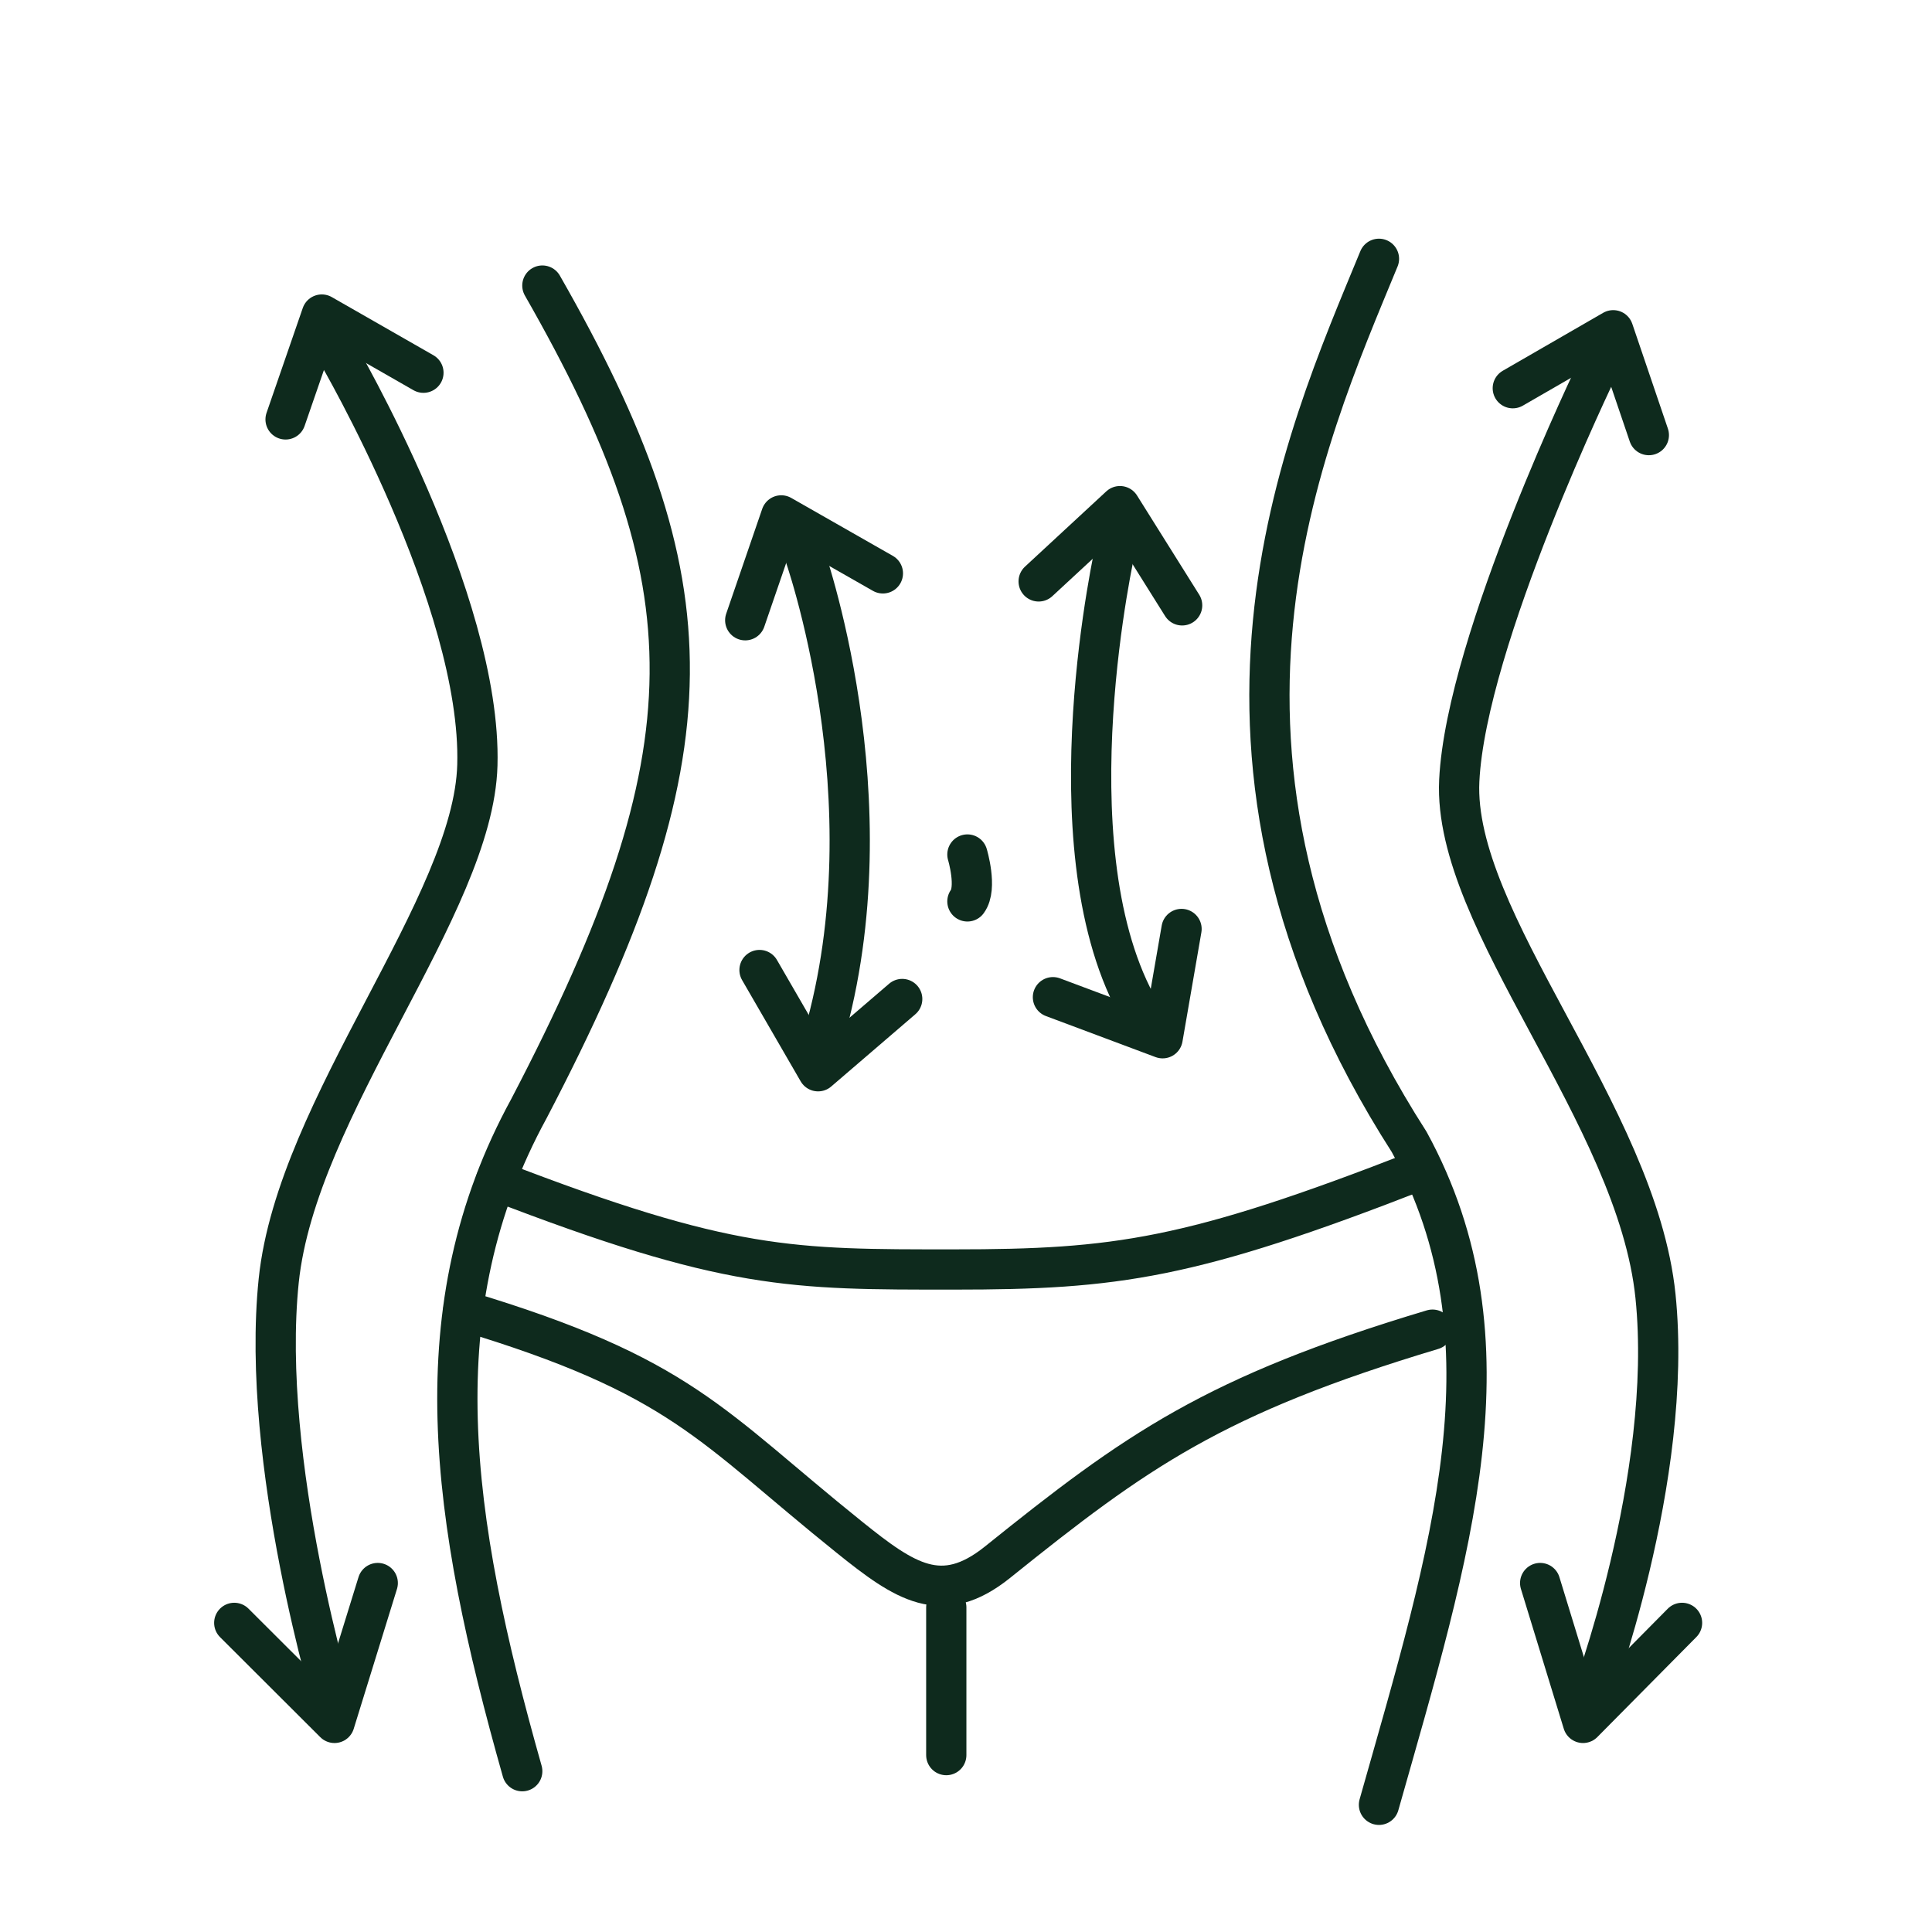
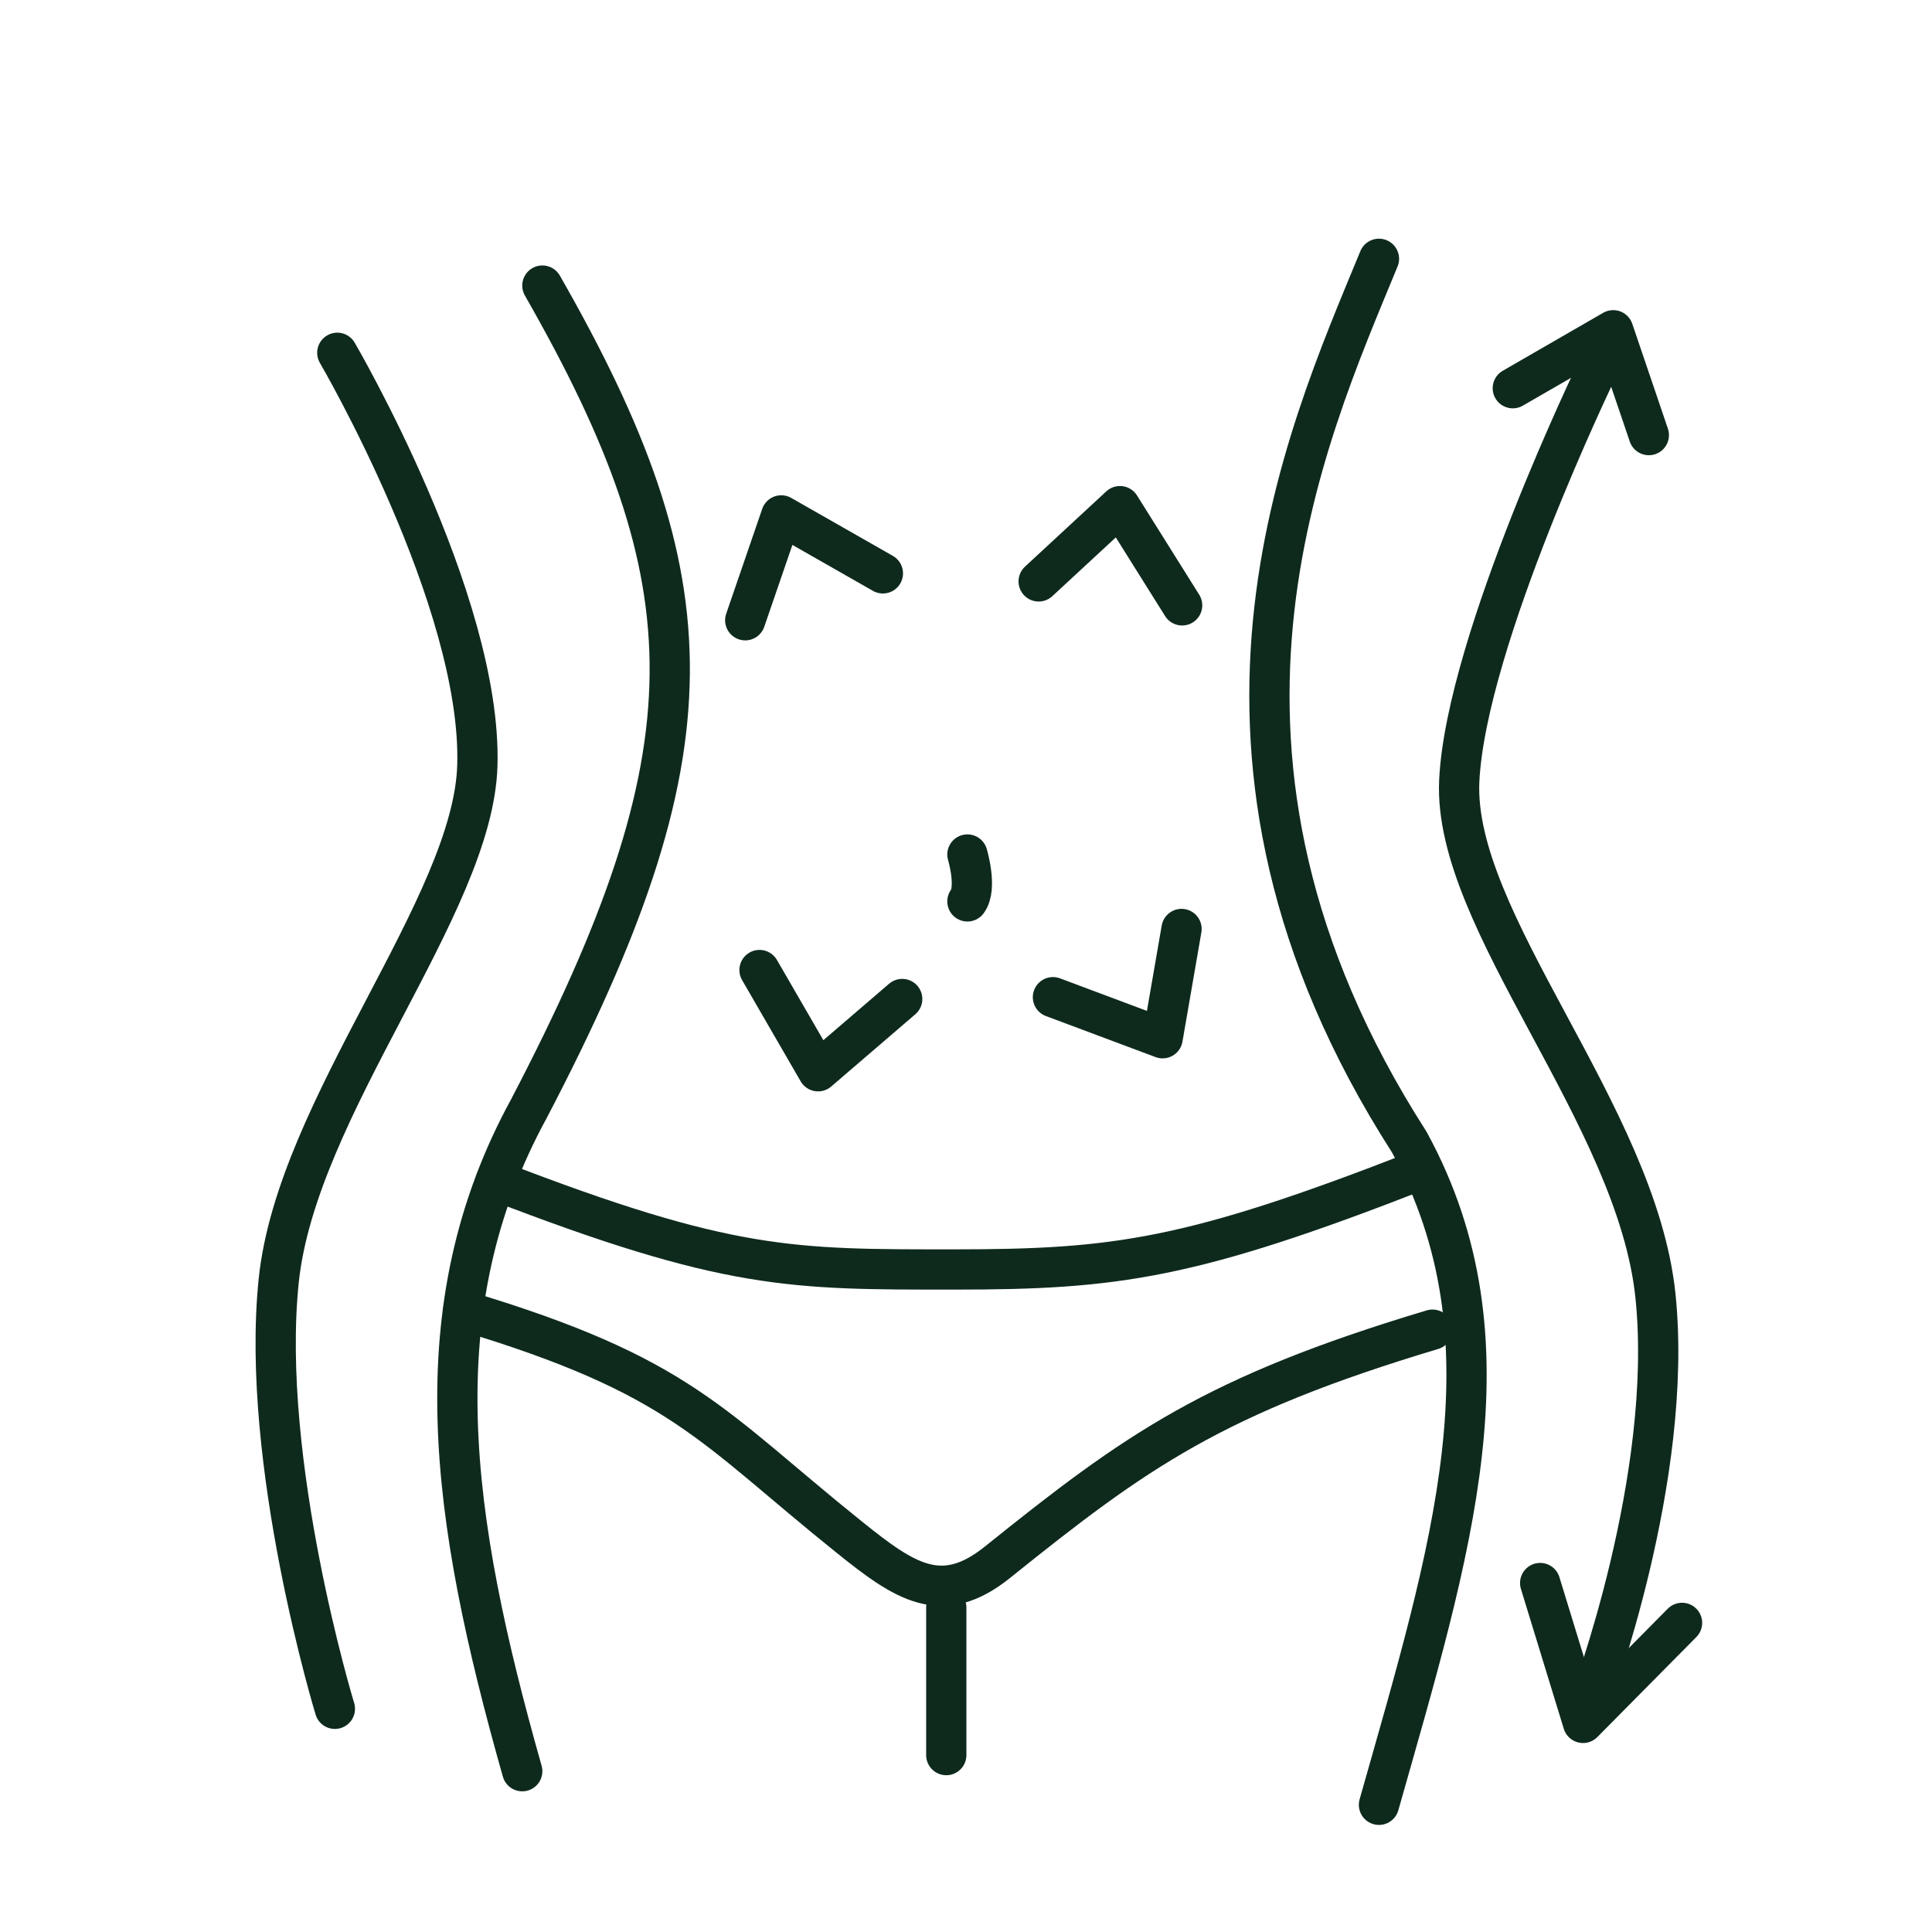
<svg xmlns="http://www.w3.org/2000/svg" id="Vrstva_2" data-name="Vrstva 2" viewBox="0 0 96 96">
  <defs>
    <style>
      .cls-1, .cls-2, .cls-3 {
        fill: none;
      }

      .cls-2, .cls-3 {
        stroke: #0e2a1d;
        stroke-linecap: round;
        stroke-linejoin: round;
        stroke-width: 2px;
      }

      .cls-3 {
        fill-rule: evenodd;
      }
    </style>
  </defs>
  <g>
    <path class="cls-3" d="M70.49,58.16c-11.33,4.42-15.04,4.92-23.09,4.92-8.05,0-11.19.05-22.76-4.42" />
    <path class="cls-3" d="M71.18,66.07c-10.87,3.26-14.73,6.02-21.62,11.56-2.77,2.22-4.6.97-7.36-1.25-6.9-5.54-8.31-8-19.18-11.26" />
    <line class="cls-2" x1="47.02" y1="87.21" x2="47.02" y2="79.87" />
    <g>
      <path class="cls-3" d="M26.95,14.19c8.45,14.78,8.65,23.06-.67,40.9-5.42,9.92-3.91,20.28-.33,32.92" />
      <path class="cls-3" d="M68.52,12.86c-3.69,8.97-10.86,24.61,1.5,43.88,5.42,9.92,2.08,20.3-1.5,32.94" />
    </g>
  </g>
  <g>
    <path class="cls-2" d="M79.02,84.51s4.17-11.07,3.24-20.11-10.09-18.62-9.75-25.61,6.88-20.49,6.88-20.49" />
    <polyline class="cls-2" points="76.53 78.66 78.66 85.61 83.58 80.64" />
  </g>
  <rect class="cls-1" x="92" width="4" height="4" />
  <rect class="cls-1" y="92" width="4" height="4" />
  <path class="cls-2" d="M48.07,42.46s.5,1.66,0,2.33" />
  <polyline class="cls-2" points="75.17 19.29 80.16 16.41 81.93 21.62" />
  <g>
    <path class="cls-2" d="M16.64,84.91s-3.73-12.24-2.79-21.28c.9-8.65,9.68-18.62,9.87-25.61.23-8.2-6.96-20.49-6.96-20.49" />
-     <polyline class="cls-2" points="18.77 78.66 16.62 85.61 11.64 80.64" />
  </g>
-   <polyline class="cls-2" points="21.04 18.52 15.99 15.63 14.19 20.84" />
  <polyline class="cls-2" points="43.87 28.49 38.82 25.61 37.03 30.82" />
  <polyline class="cls-2" points="58.74 30.08 55.65 25.15 51.61 28.89" />
  <polyline class="cls-2" points="52.32 49.55 57.77 51.59 58.71 46.16" />
  <polyline class="cls-2" points="37.74 48.2 40.65 53.23 44.83 49.64" />
-   <path class="cls-2" d="M39.92,27.38s4.43,12.3,1,24.16" />
-   <path class="cls-2" d="M55.44,27.16s-3.33,14.63,1,22.72" />
</svg>